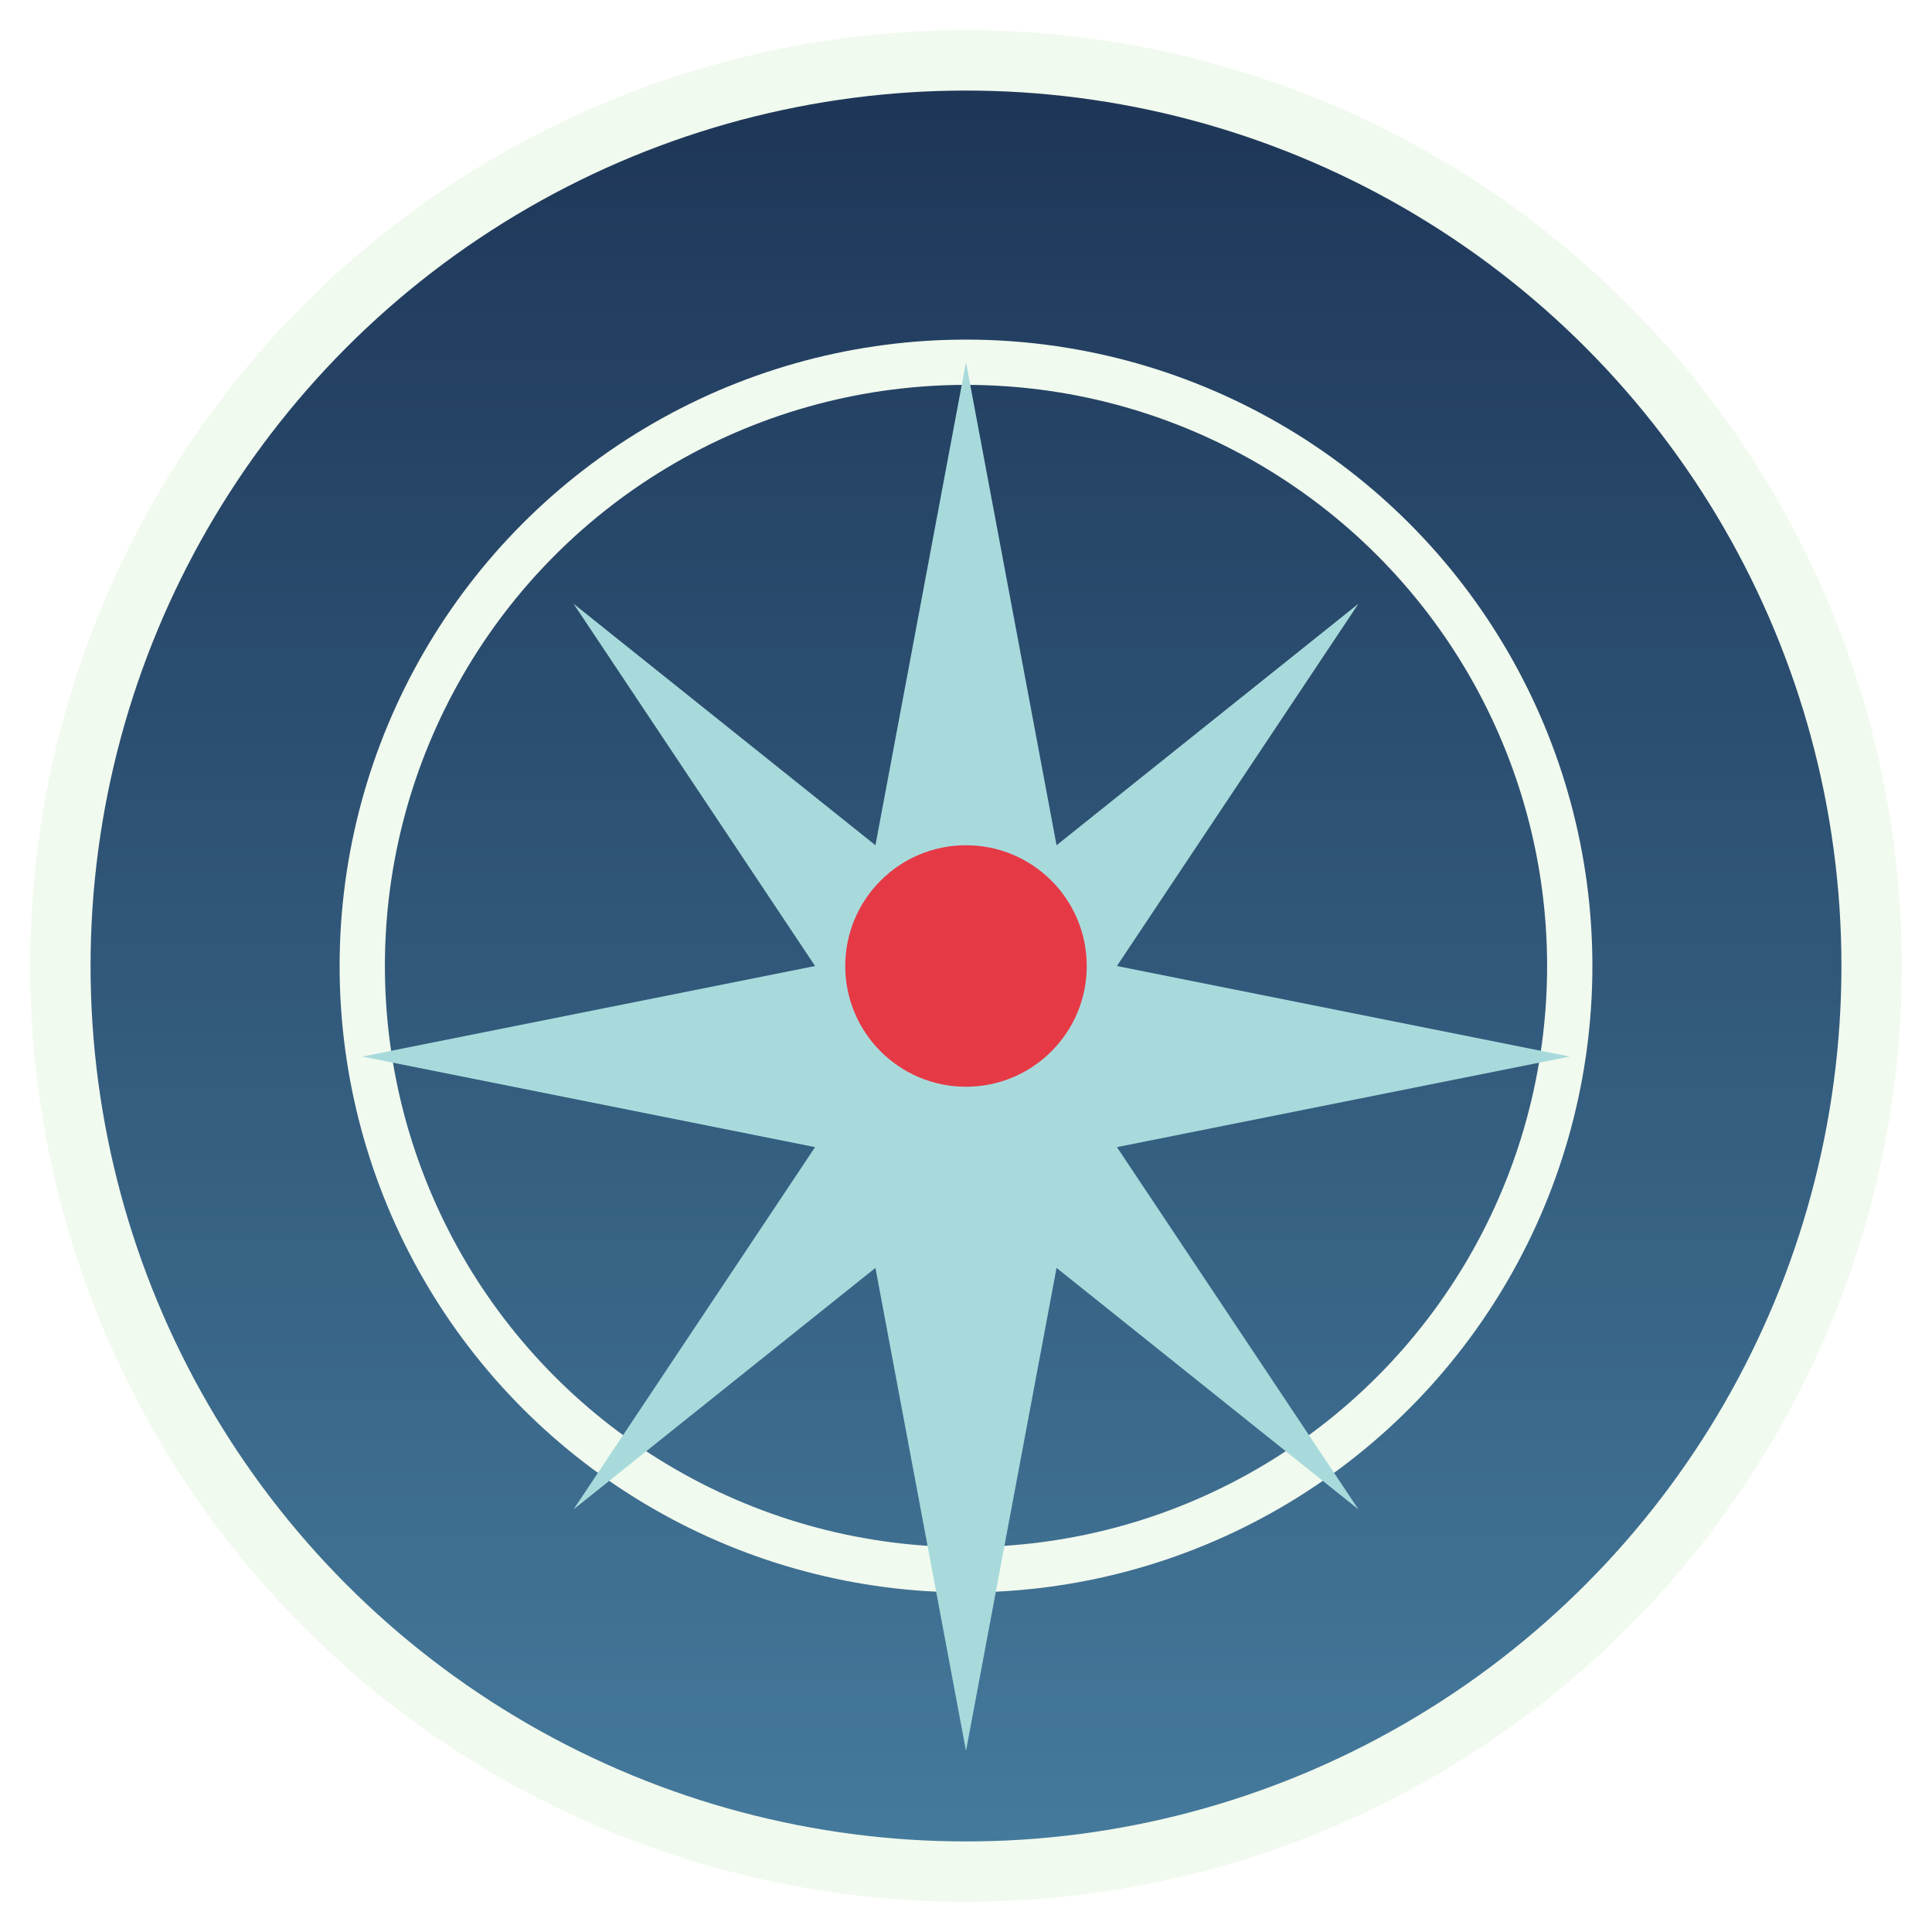
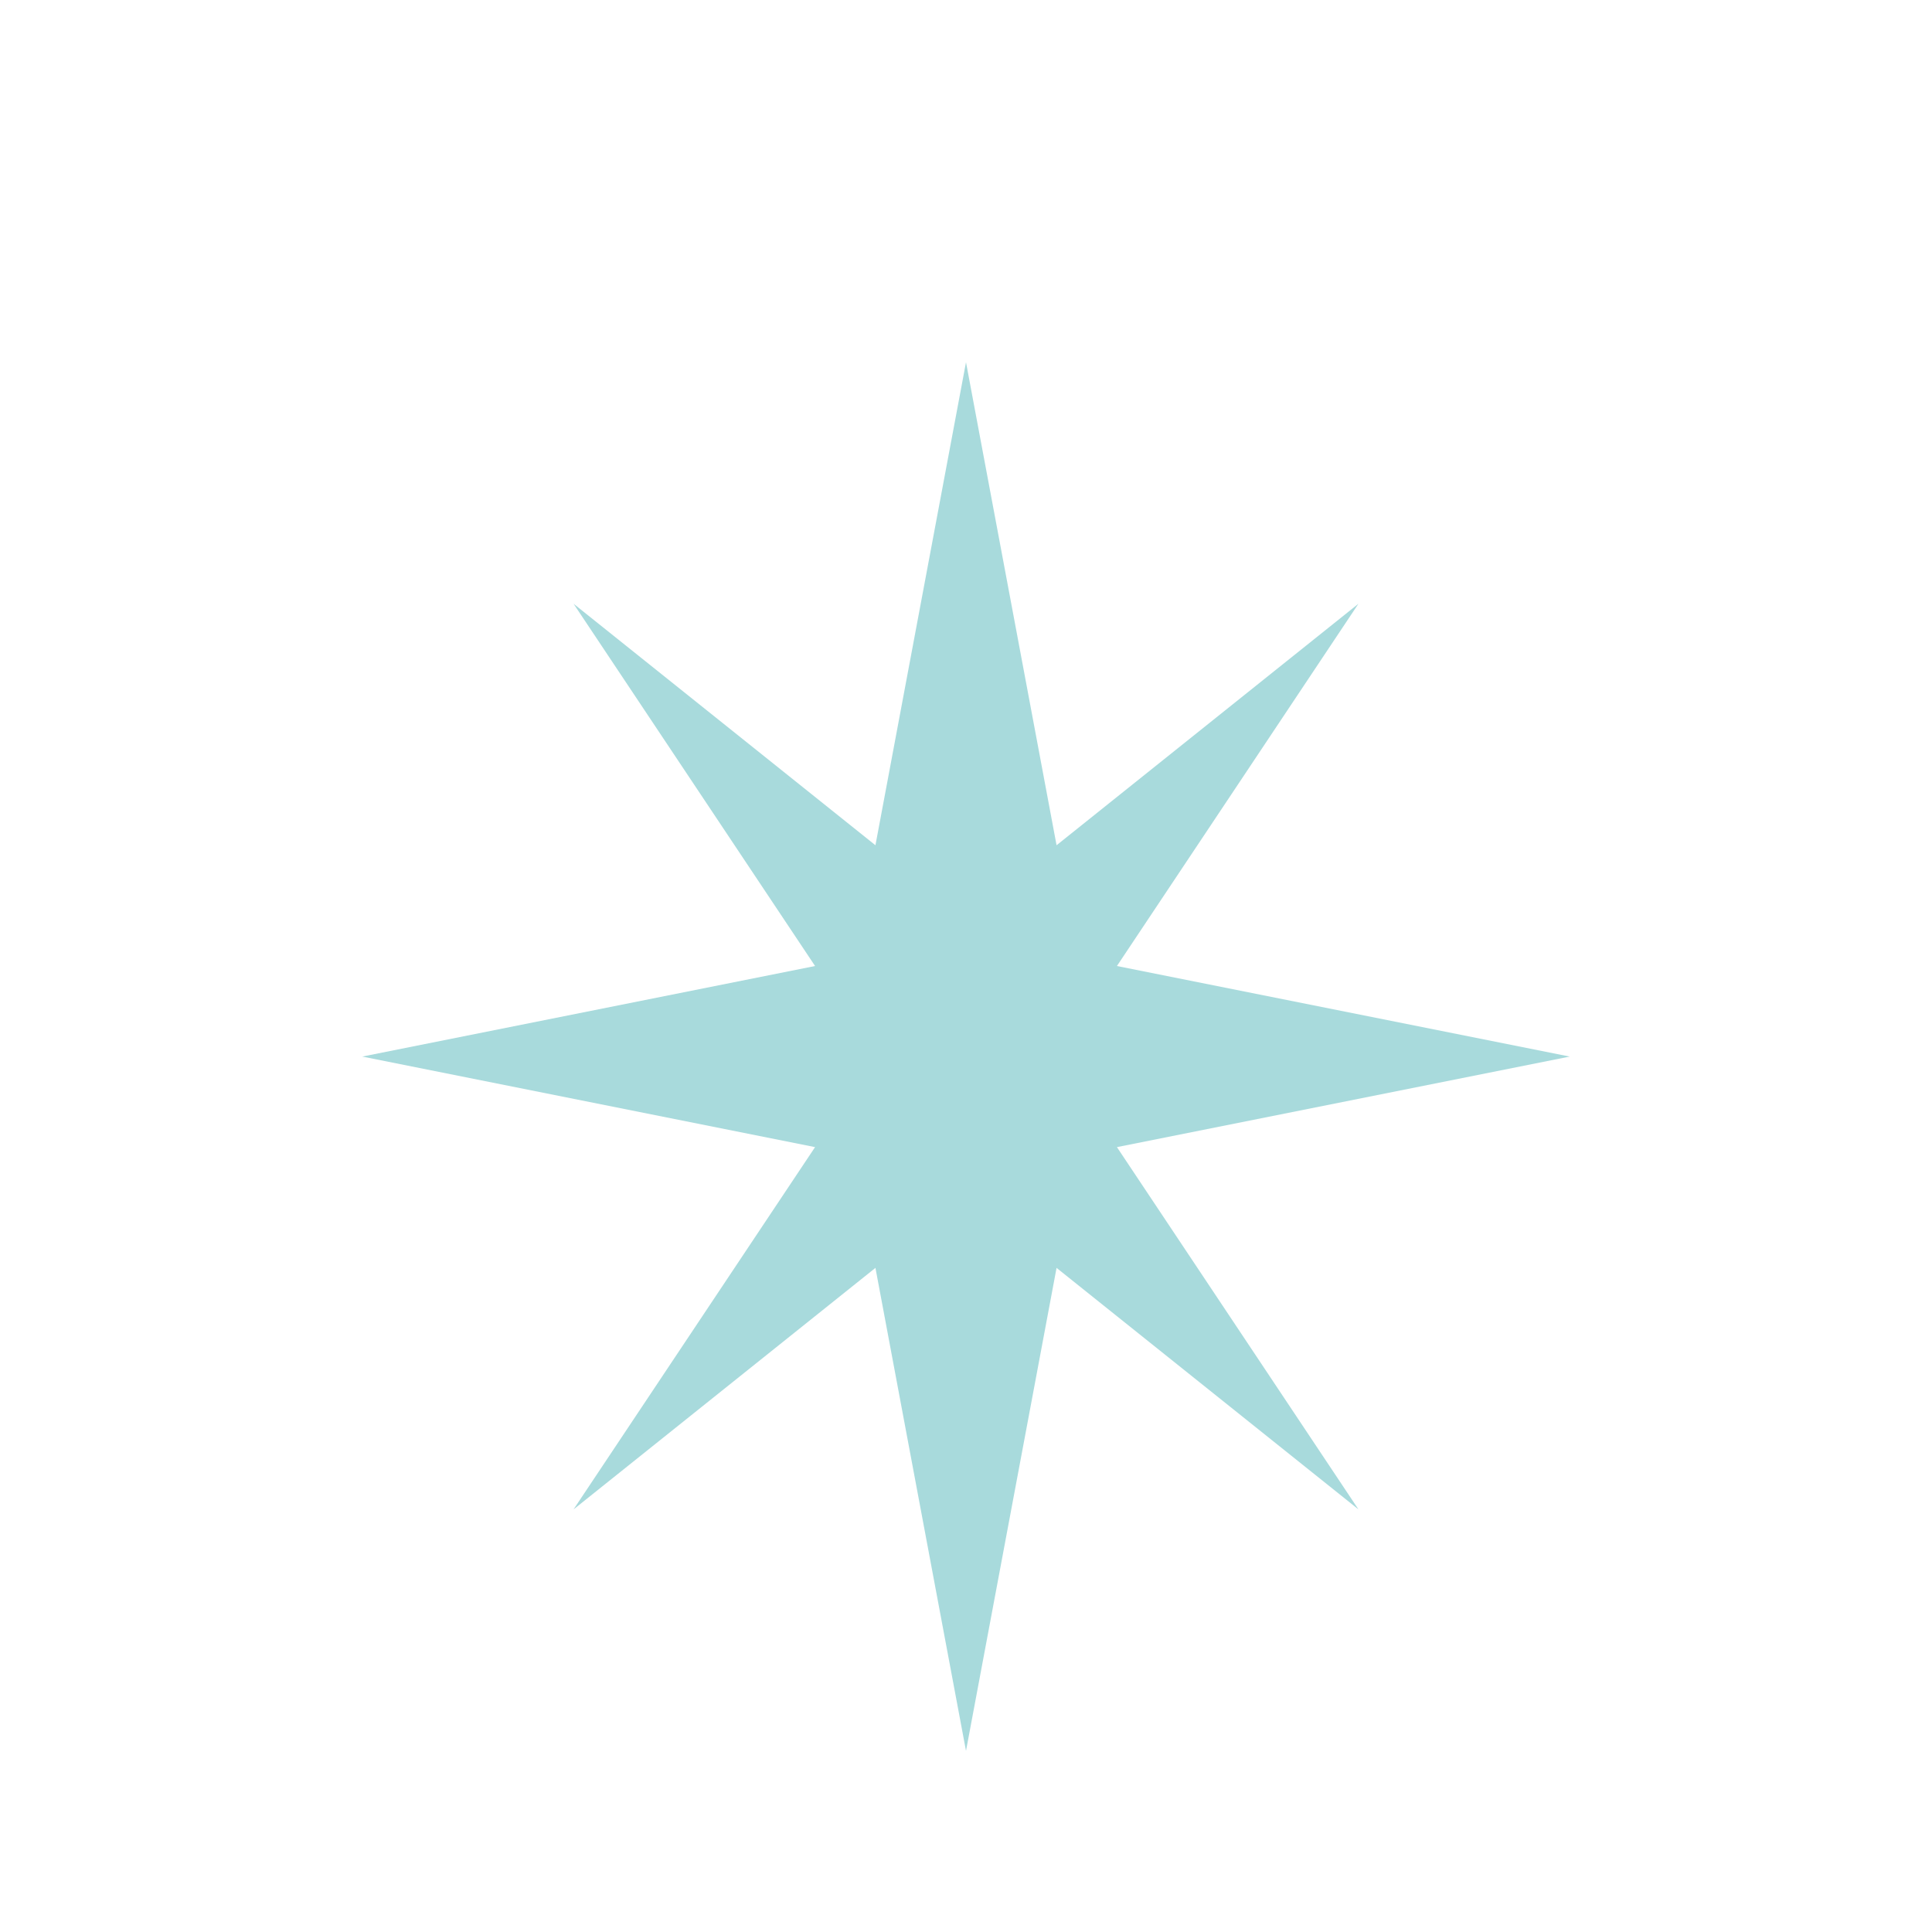
<svg xmlns="http://www.w3.org/2000/svg" width="64" height="64" viewBox="0 0 64 64">
  <defs>
    <linearGradient id="ocean" x1="0%" y1="0%" x2="0%" y2="100%">
      <stop offset="0%" style="stop-color:#1d3557;stop-opacity:1" />
      <stop offset="100%" style="stop-color:#457b9d;stop-opacity:1" />
    </linearGradient>
  </defs>
-   <circle cx="32" cy="32" r="30" fill="url(#ocean)" stroke="#f1faee" stroke-width="2" />
-   <circle cx="32" cy="32" r="20" fill="none" stroke="#f1faee" stroke-width="1.5" />
  <path d="M32,12 L35,28 L45,20 L37,32 L52,35 L37,38 L45,50 L35,42 L32,58 L29,42 L19,50 L27,38 L12,35 L27,32 L19,20 L29,28 Z" fill="#a8dadc" />
-   <circle cx="32" cy="32" r="4" fill="#e63946" />
</svg>